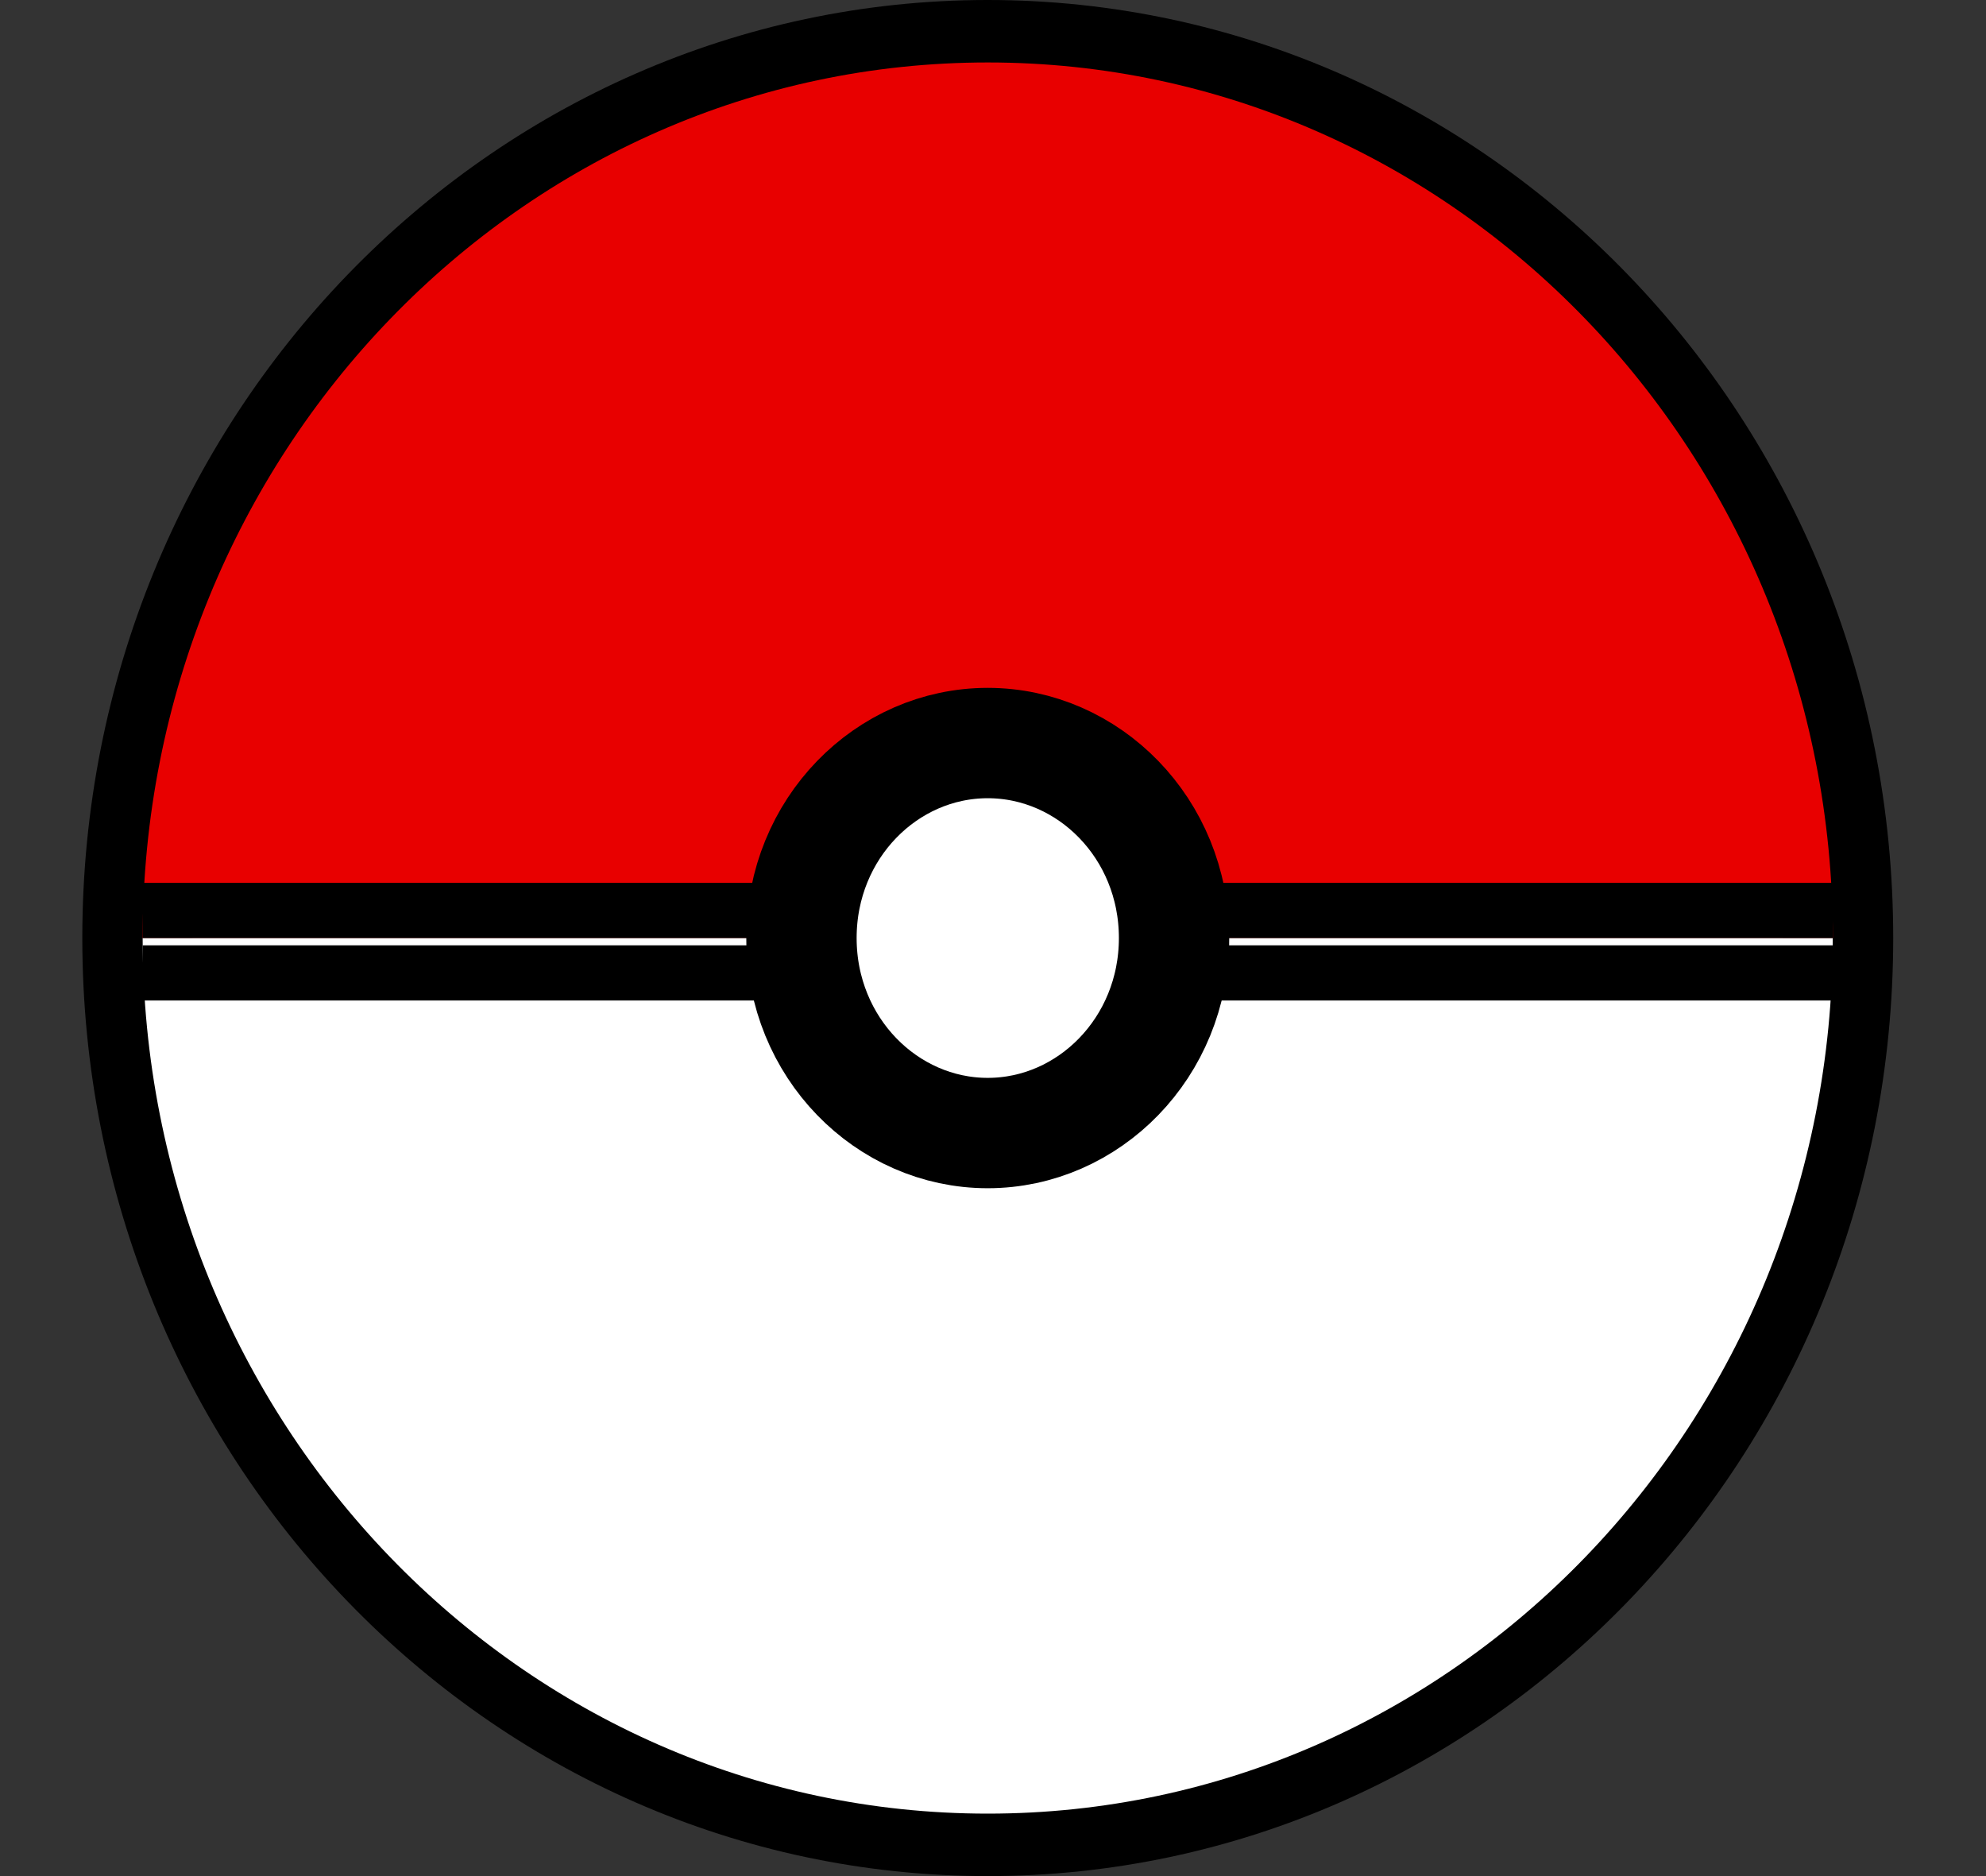
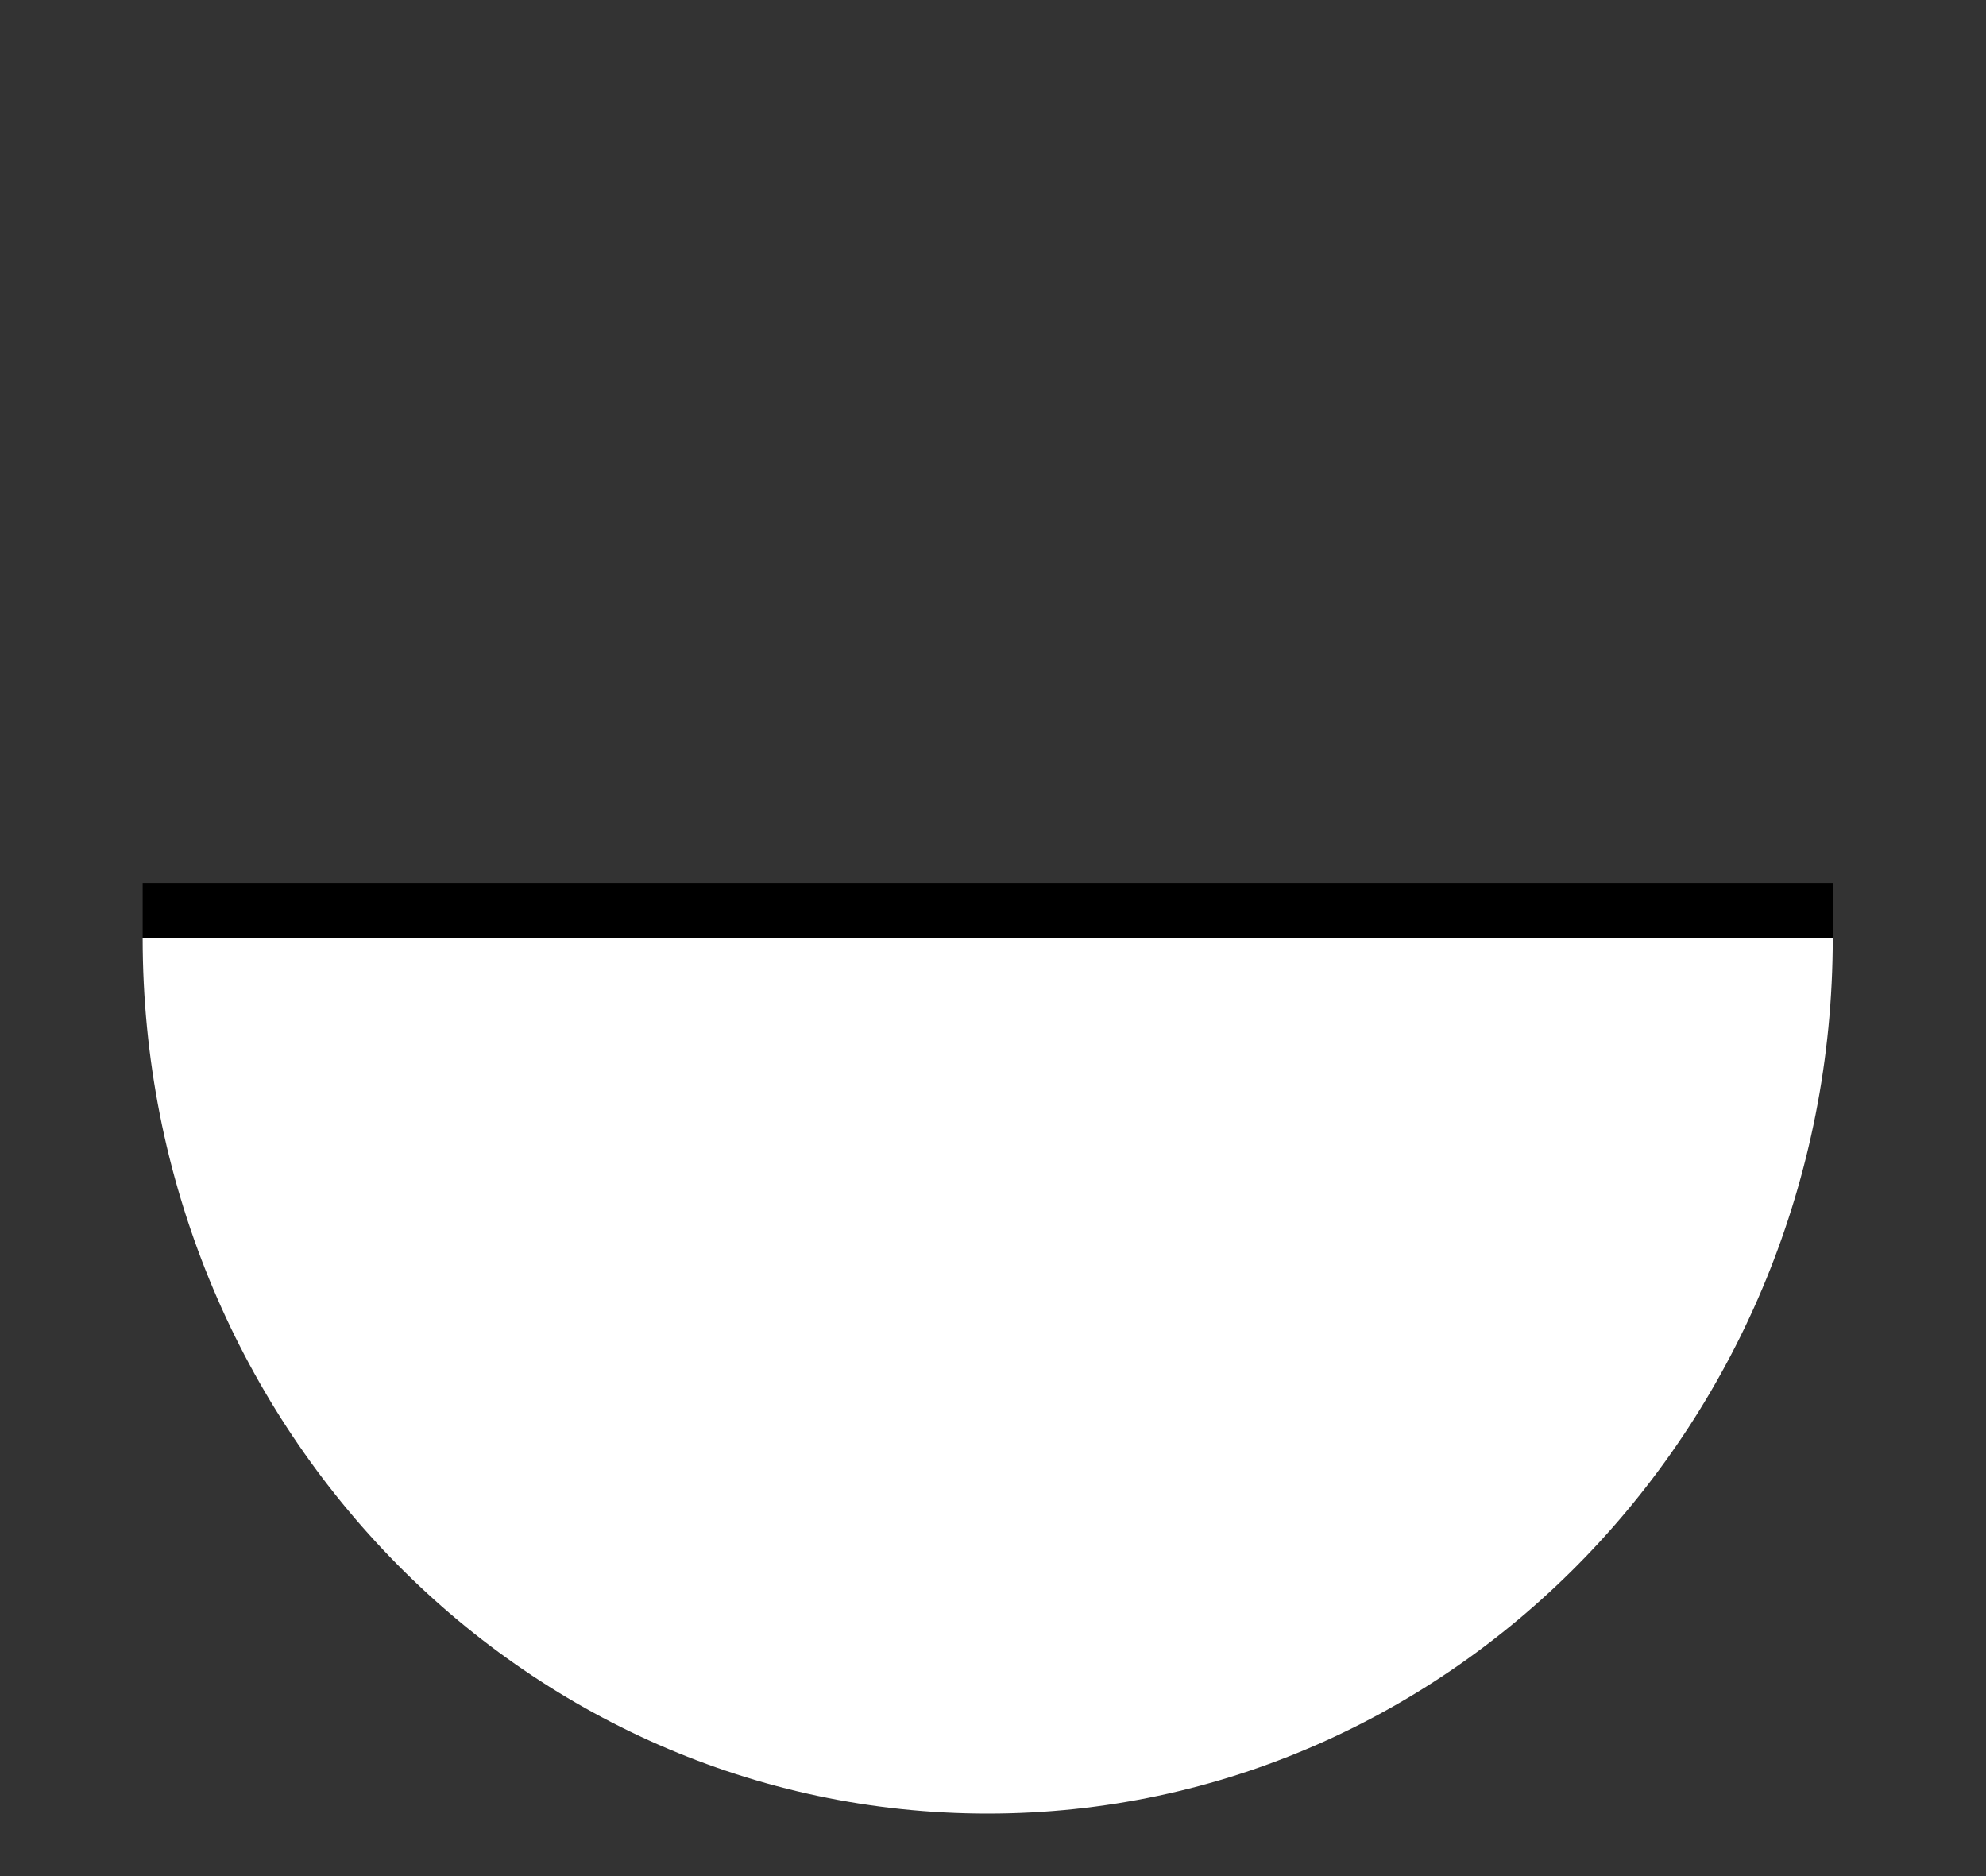
<svg xmlns="http://www.w3.org/2000/svg" width="18" height="17" viewBox="0 0 18 17" fill="none">
  <rect x="0" y="0" width="18" height="17" fill="#333333" stroke="none" />
-   <path d="M16.659 8.5C16.659 12.935 13.192 16.5 8.952 16.5C4.713 16.5 1.246 12.935 1.246 8.5C1.246 4.065 4.713 0.5 8.952 0.5C13.192 0.5 16.659 4.065 16.659 8.5Z" stroke="black" />
-   <path d="M16.612 8.5C15.517 8.5 12.471 8.5 8.241 8.5C4.011 8.5 5.254 8.5 1.293 8.5C1.293 4.118 4.723 0.566 8.953 0.566C13.183 0.566 16.612 4.118 16.612 8.5Z" fill="#E80000" />
  <path d="M1.293 8.5C2.387 8.5 5.434 8.5 9.664 8.5C13.894 8.5 12.651 8.5 16.611 8.5C16.611 12.882 13.182 16.434 8.952 16.434C4.722 16.434 1.293 12.882 1.293 8.5Z" fill="white" />
  <line x1="1.293" y1="8.25" x2="16.612" y2="8.25" stroke="black" stroke-width="0.5" />
-   <line x1="1.293" y1="8.816" x2="16.612" y2="8.816" stroke="black" stroke-width="0.5" />
-   <path d="M10.641 8.5C10.641 9.492 9.868 10.267 8.952 10.267C8.036 10.267 7.264 9.492 7.264 8.5C7.264 7.507 8.036 6.733 8.952 6.733C9.868 6.733 10.641 7.507 10.641 8.5Z" fill="white" stroke="black" />
</svg>